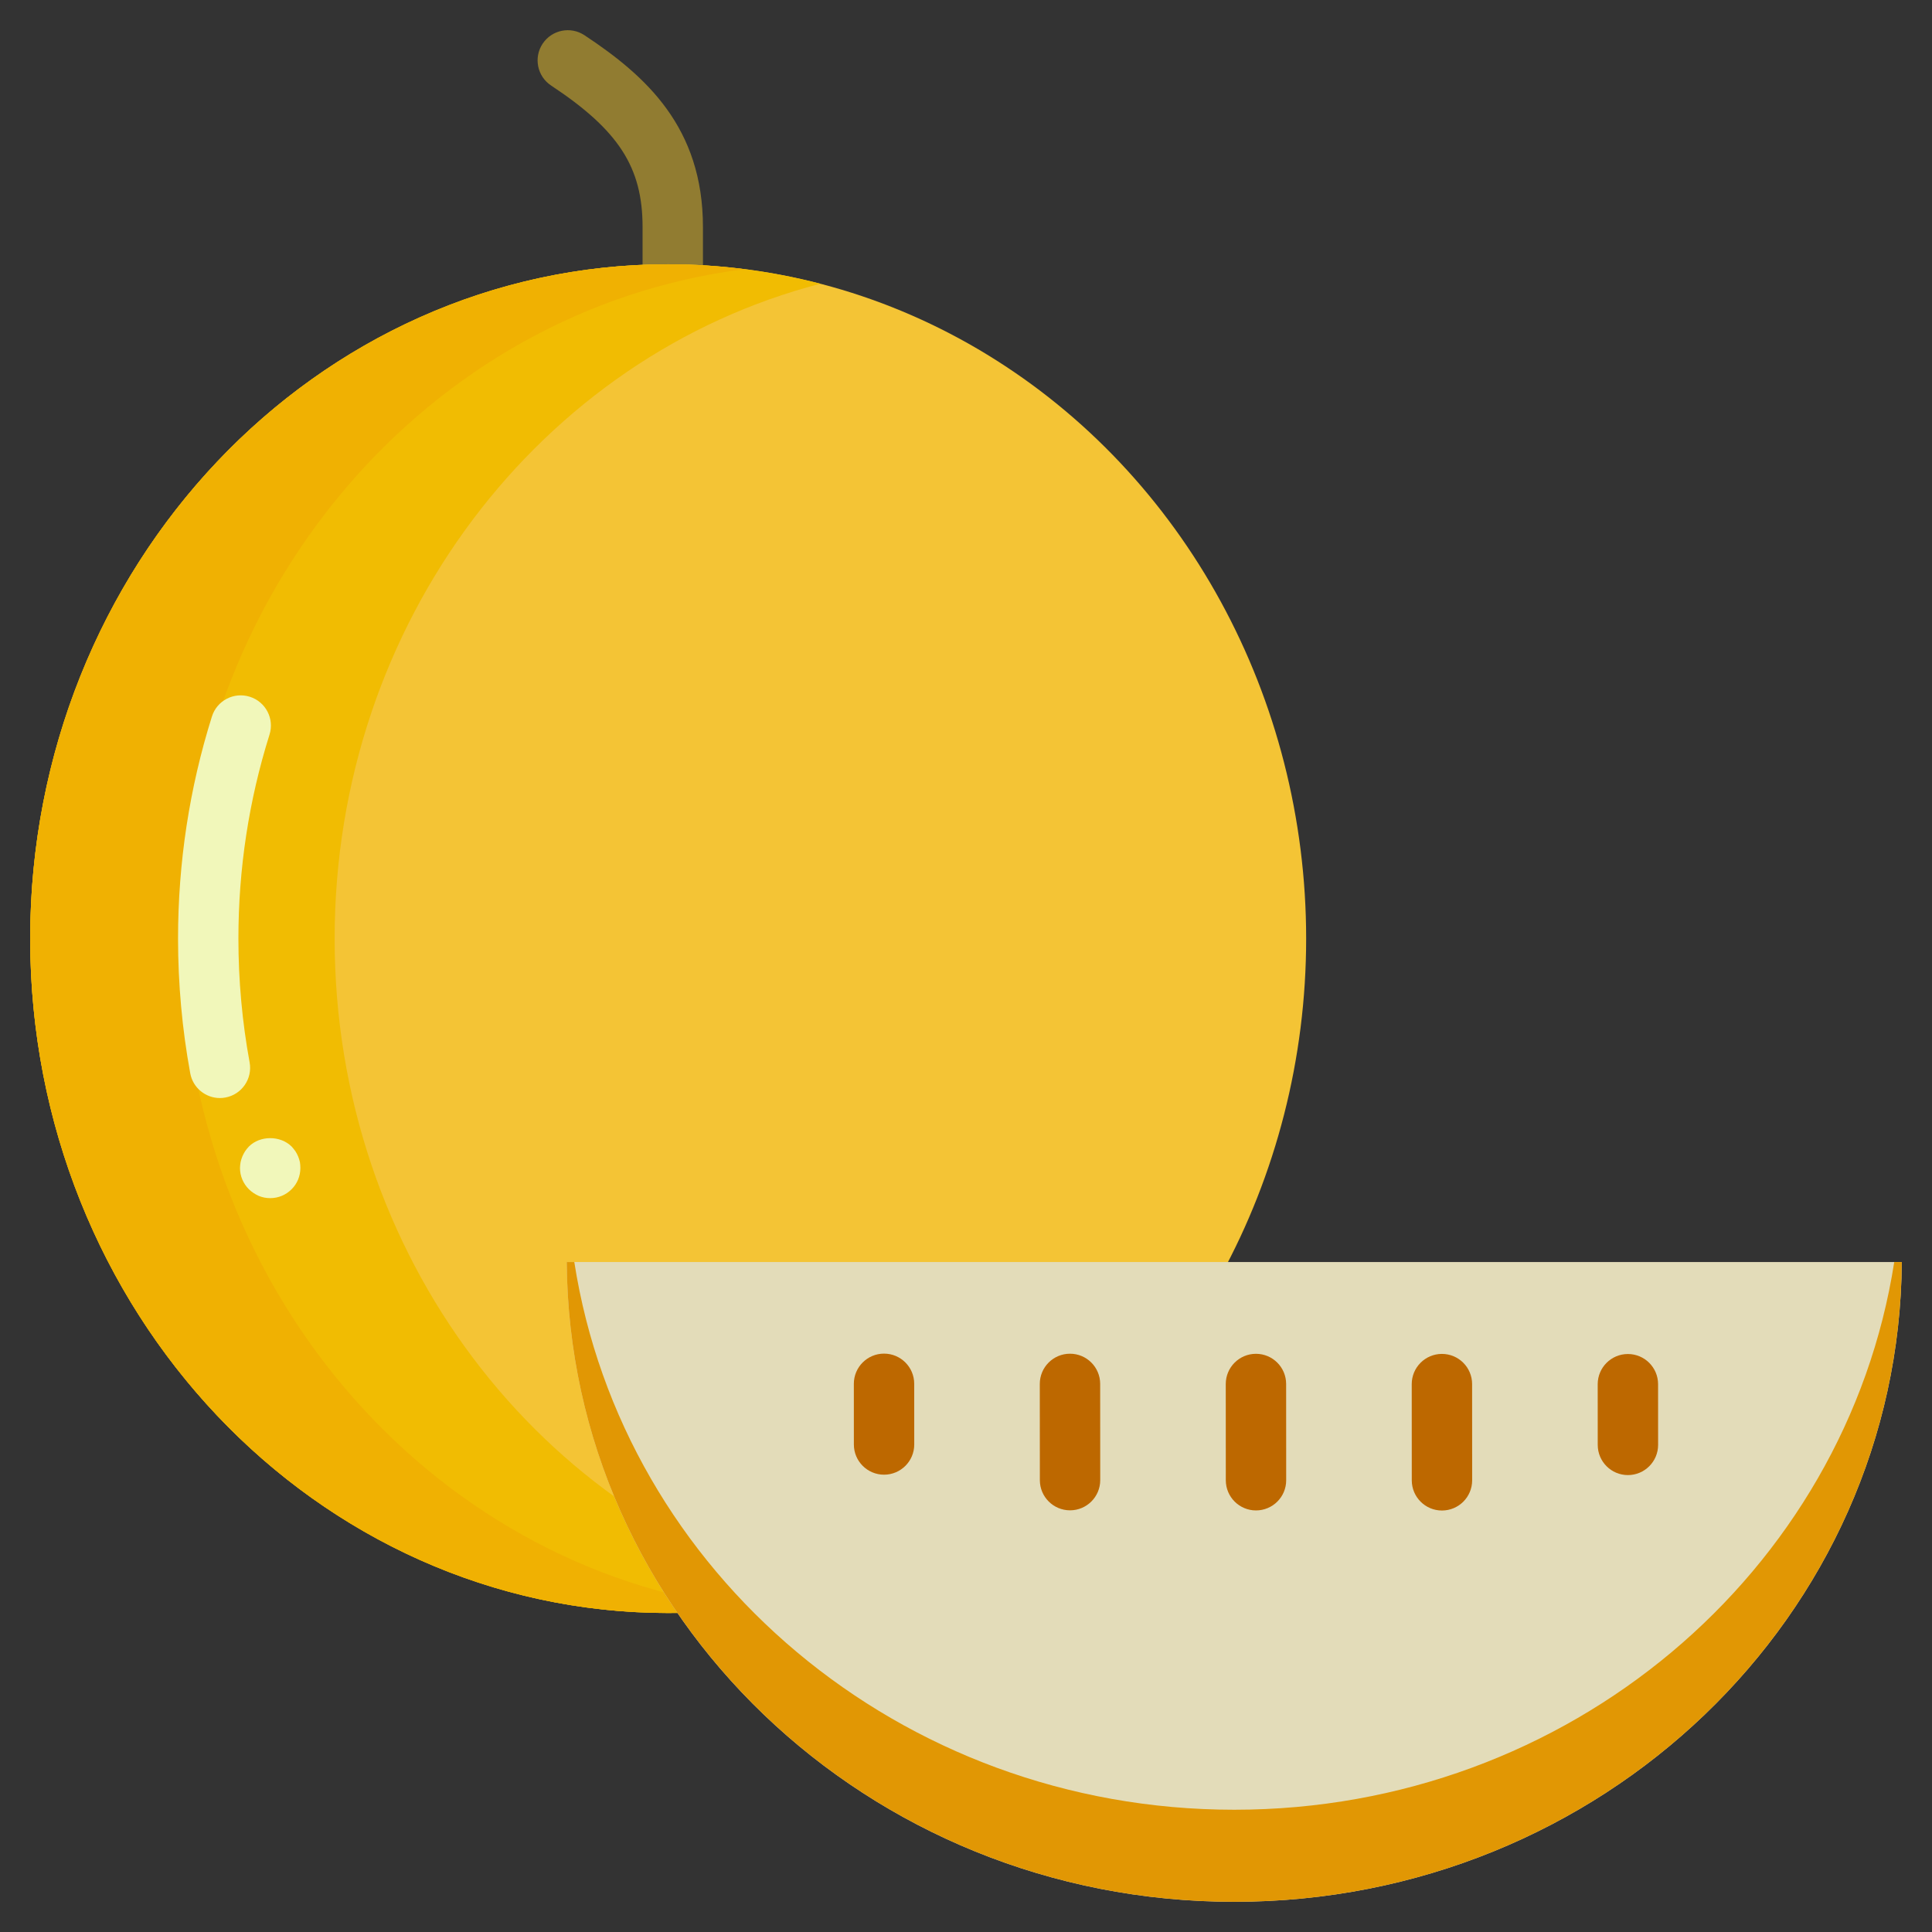
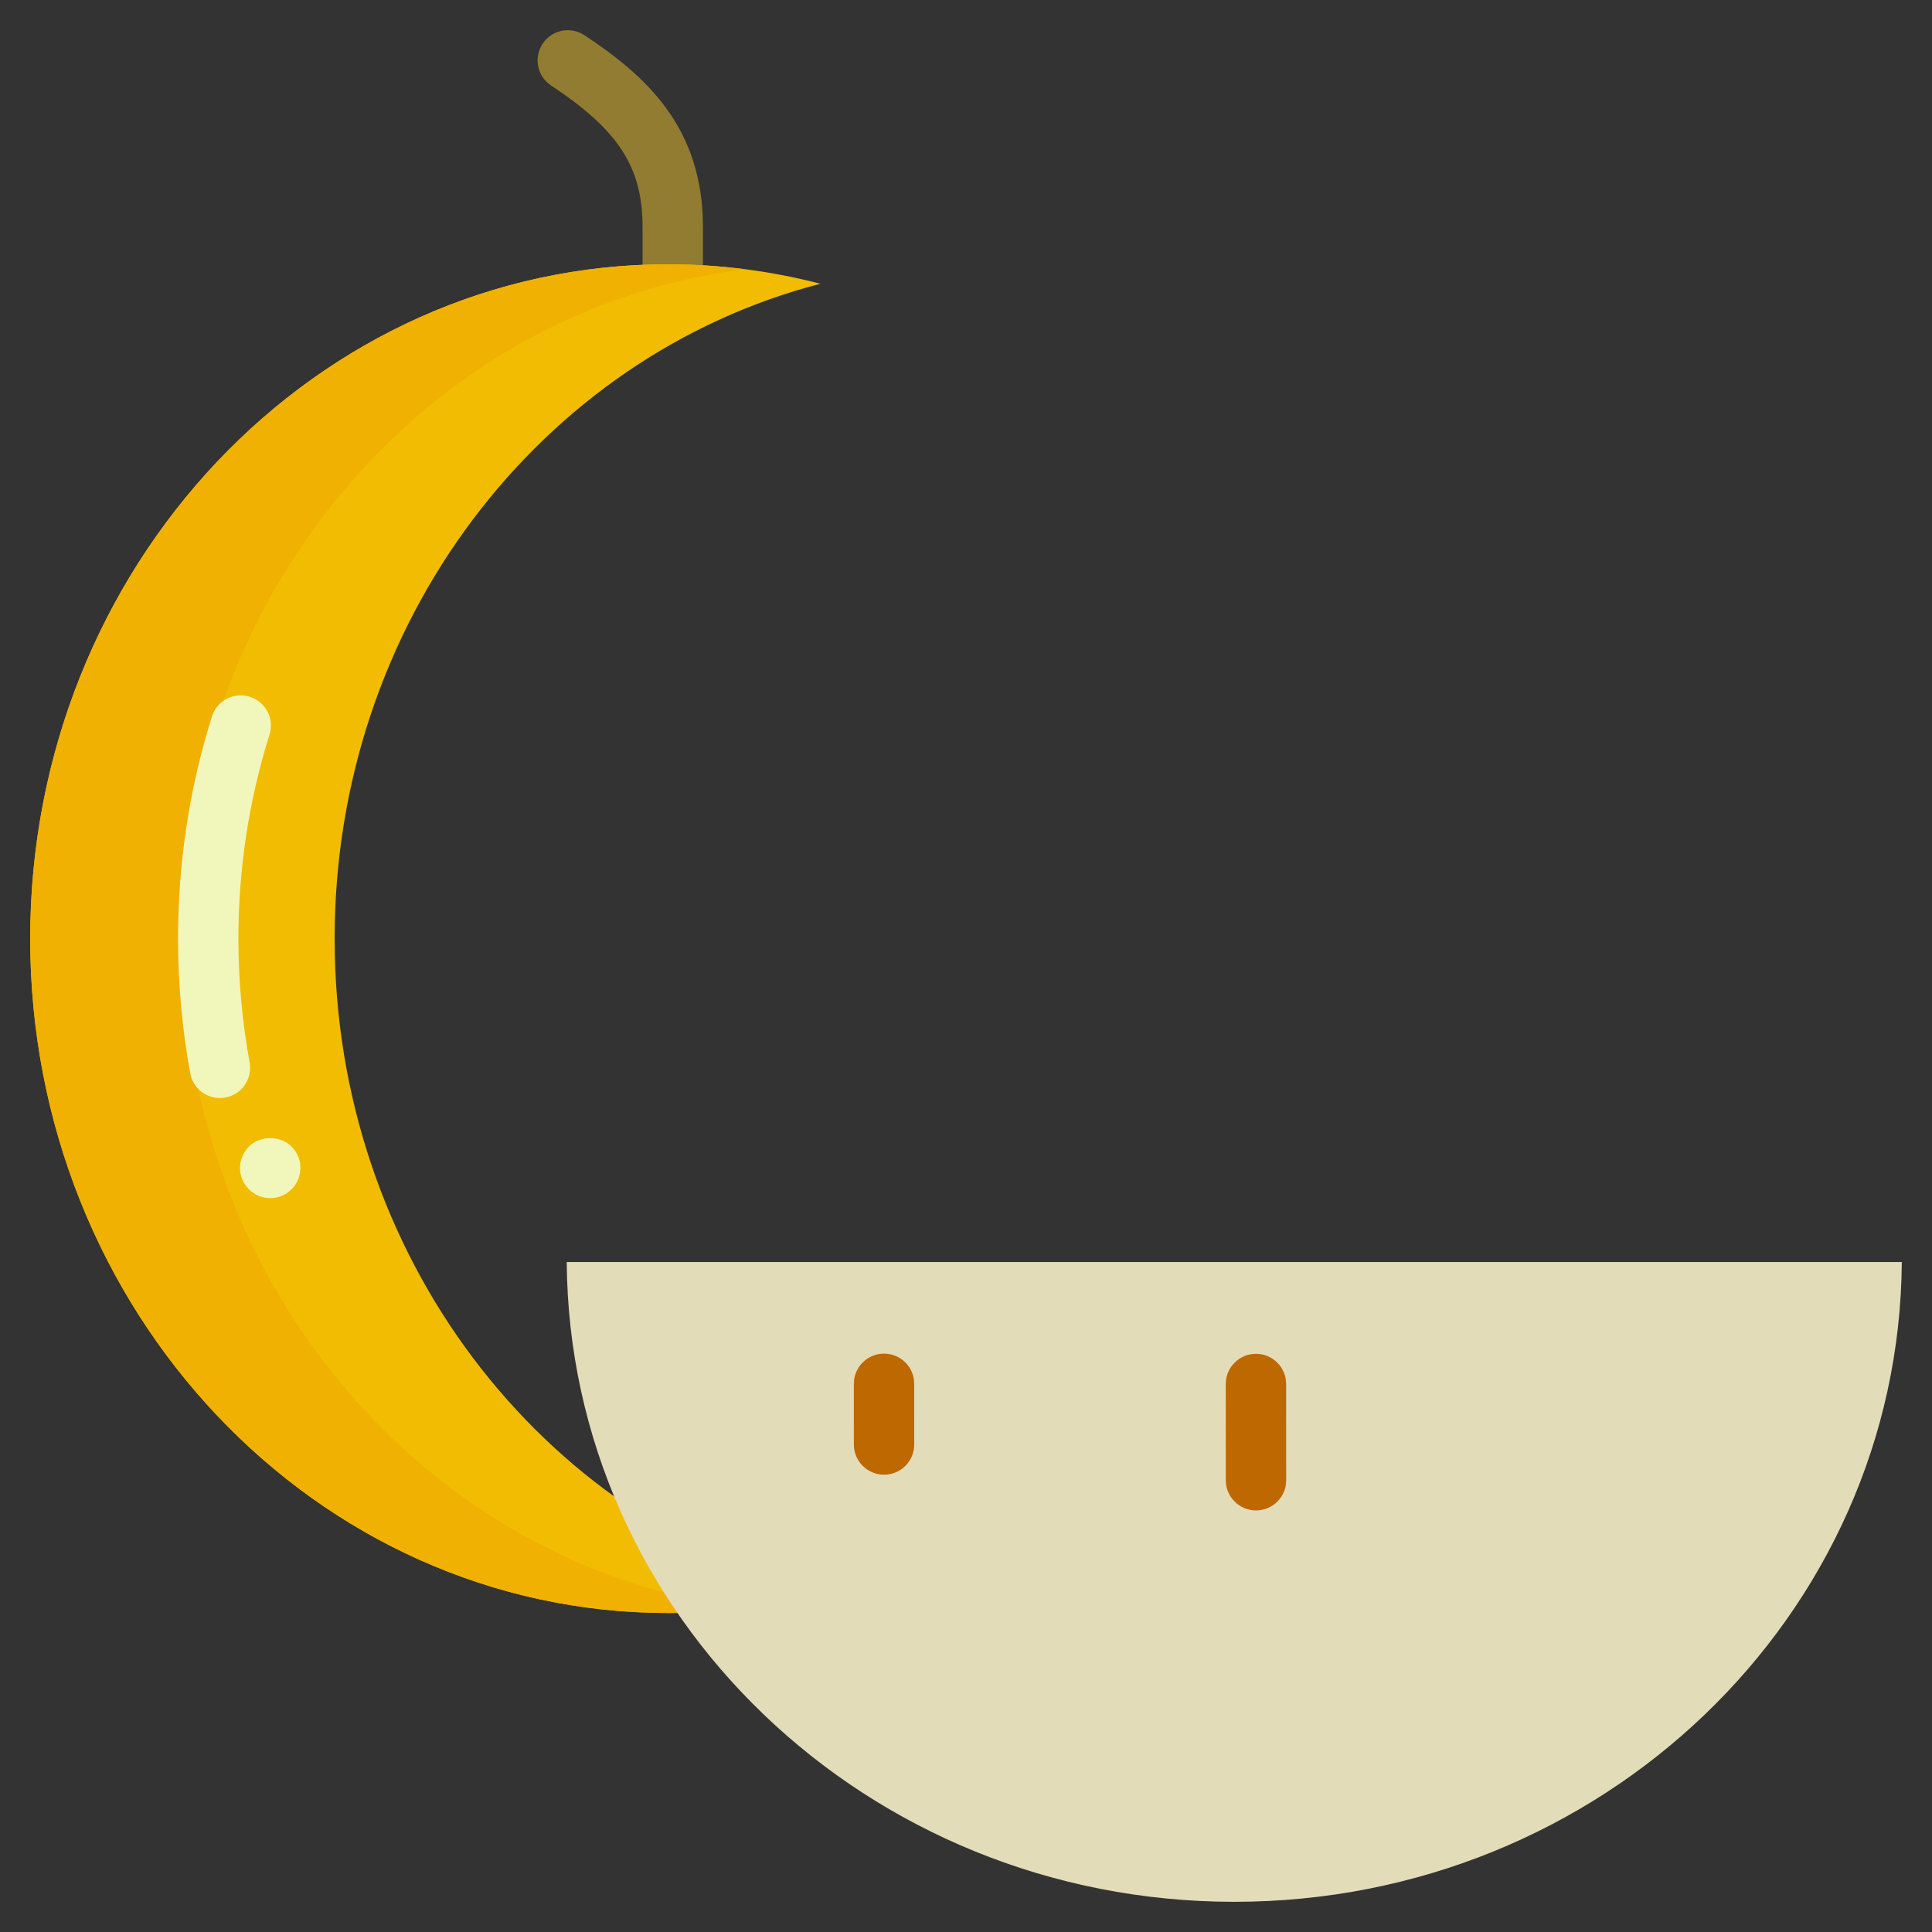
<svg xmlns="http://www.w3.org/2000/svg" width="800px" height="800px" viewBox="0 0 128 128" version="1.1" xml:space="preserve">
  <rect x="0" y="0" width="128" height="128" fill="#333333" stroke="none" />
  <style type="text/css">
	.st0{fill:#69A401;}
	.st1{fill:#EFE691;}
	.st2{fill:#B20000;}
	.st3{fill:#DF1801;}
	.st4{fill:#F40603;}
	.st5{fill:#FFEEEE;}
	.st6{fill:#847B3C;}
	.st7{fill:#CEB600;}
	.st8{fill:#F8CD02;}
	.st9{fill:#F7C800;}
	.st10{fill:#F6E8B9;}
	.st11{fill:#F6E9CA;}
	.st12{fill:#CF8A11;}
	.st13{fill:#286F0D;}
	.st14{fill:#63271D;}
	.st15{fill:#EB8102;}
	.st16{fill:#E37303;}
	.st17{fill:#D97102;}
	.st18{fill:#BF6302;}
	.st19{fill:#EA9735;}
	.st20{fill:#3E1A01;}
	.st21{fill:#C96A0A;}
	.st22{fill:#CE2335;}
	.st23{fill:#C0242D;}
	.st24{fill:#BA1A23;}
	.st25{fill:#F9DCC7;}
	.st26{fill:#DBE2CE;}
	.st27{fill:#7D4B12;}
	.st28{fill:#75480C;}
	.st29{fill:#66410C;}
	.st30{fill:#88550D;}
	.st31{fill:#FFFEE9;}
	.st32{fill:#9B9F1A;}
	.st33{fill:#F6E177;}
	.st34{fill:#443A00;}
	.st35{fill:#305209;}
	.st36{fill:#7F7C04;}
	.st37{fill:#BAB424;}
	.st38{fill:#F7CF43;}
	.st39{fill:#DE940E;}
	.st40{fill:#5F570A;}
	.st41{fill:#175424;}
	.st42{fill:#215B25;}
	.st43{fill:#1B5020;}
	.st44{fill:#C0F9C0;}
	.st45{fill:#F3DA78;}
	.st46{fill:#BC441C;}
	.st47{fill:#148E2E;}
	.st48{fill:#283767;}
	.st49{fill:#425285;}
	.st50{fill:#CFDFFF;}
	.st51{fill:#1F2C55;}
	.st52{fill:#776220;}
	.st53{fill:#90236B;}
	.st54{fill:#5D1A47;}
	.st55{fill:#99499A;}
	.st56{fill:#FCCAFA;}
	.st57{fill:#917C31;}
	.st58{fill:#F4C435;}
	.st59{fill:#F1BC02;}
	.st60{fill:#F0B102;}
	.st61{fill:#F1F7BA;}
	.st62{fill:#E3DCB9;}
	.st63{fill:#BD6800;}
	.st64{fill:#E19704;}
	.st65{fill:#B2CA2B;}
	.st66{fill:#AFC20F;}
	.st67{fill:#B9CB00;}
	.st68{fill:#E5F392;}
	.st69{fill:#F78202;}
	.st70{fill:#F79613;}
	.st71{fill:#331F07;}
	.st72{fill:#402B16;}
	.st73{fill:#669404;}
	.st74{fill:#F58E13;}
	.st75{fill:#D87117;}
	.st76{fill:#216604;}
	.st77{fill:#286D08;}
	.st78{fill:#C8C625;}
	.st79{fill:#2C441F;}
	.st80{fill:#F1E6BF;}
	.st81{fill:#F2BE2E;}
	.st82{fill:#BF8F33;}
	.st83{fill:#568804;}
	.st84{fill:#669614;}
	.st85{fill:#688E0C;}
	.st86{fill:#4C7005;}
	.st87{fill:#A0CA49;}
	.st88{fill:#99BD70;}
	.st89{fill:#78AA25;}
	.st90{fill:#4B7C23;}
	.st91{fill:#EADBC8;}
	.st92{fill:#F0D5B0;}
	.st93{fill:#DF2B2B;}
	.st94{fill:#D1262C;}
	.st95{fill:#B7252C;}
	.st96{fill:#46670C;}
	.st97{fill:#F49D5B;}
	.st98{fill:#F57A55;}
	.st99{fill:#F1C3A7;}
	.st100{fill:#CC0917;}
	.st101{fill:#DC1035;}
	.st102{fill:#9BAC0F;}
	.st103{fill:#667A1D;}
	.st104{fill:#7A9D18;}
	.st105{fill:#F6F7E6;}
	.st106{fill:#F0194D;}
	.st107{fill:#362420;}
	.st108{fill:#530618;}
	.st109{fill:#44041A;}
	.st110{fill:#490419;}
	.st111{fill:#F8A459;}
	.st112{fill:#871B22;}
	.st113{fill:#600613;}
	.st114{fill:#F8C790;}
	.st115{fill:#447832;}
	.st116{fill:#7C473D;}
	.st117{fill:#441432;}
	.st118{fill:#51163F;}
	.st119{fill:#5B1A41;}
	.st120{fill:#FCEBF9;}
	.st121{fill:#ECE5CE;}
	.st122{fill:#BC3E2C;}
	.st123{fill:#A60F26;}
	.st124{fill:#C61632;}
	.st125{fill:#BD1331;}
	.st126{fill:#F8B772;}
	.st127{fill:#F7DDAC;}
	.st128{fill:#850E11;}
	.st129{fill:#191200;}
	.st130{fill:#553D2D;}
	.st131{fill:#F9E2D2;}
	.st132{fill:#CA8937;}
	.st133{fill:#462D16;}
	.st134{fill:#6D8916;}
	.st135{fill:#96B54E;}
	.st136{fill:#E3E2DE;}
	.st137{fill:#261811;}
	.st138{fill:#525C11;}
	.st139{fill:#14581E;}
	.st140{fill:#3D7712;}
	.st141{fill:#9BC148;}
	.st142{fill:#E22434;}
	.st143{fill:#C6DD9E;}
	.st144{fill:#F89A07;}
	.st145{fill:#F7A410;}
	.st146{fill:#F8AB19;}
	.st147{fill:#F7B81C;}
	.st148{fill:#E5870A;}
	.st149{fill:#97A304;}
	.st150{fill:#A88C5C;}
	.st151{fill:#ADC21E;}
	.st152{fill:#A3BA0B;}
	.st153{fill:#8D9E08;}
	.st154{fill:#E0DAB9;}
	.st155{fill:#684219;}
	.st156{fill:#777F05;}
	.st157{fill:#F2E9C4;}
	.st158{fill:#CBB465;}
	.st159{fill:#FFF5CA;}
	.st160{fill:#E52828;}
	.st161{fill:#F87302;}
	.st162{fill:#FF7B22;}
	.st163{fill:#FC7F10;}
	.st164{fill:#F8A200;}
	.st165{fill:#F8DC91;}
	.st166{fill:#FFFFFF;}
	.st167{fill:#F5D7D5;}
	.st168{fill:#EDA07A;}
	.st169{fill:#FCBEBE;}
	.st170{fill:#EAD991;}
	.st171{fill:#582612;}
</style>
  <g id="_x33_0_Mulberry" />
  <g id="_x32_9_Star_Fruit" />
  <g id="_x32_8_Apricot" />
  <g id="_x32_7_Litchi" />
  <g id="_x32_6_Kiwi" />
  <g id="_x32_5_Jackfruit" />
  <g id="_x32_4_Avacado" />
  <g id="_x32_3_Blueberry" />
  <g id="_x32_2_Purple_Grapes" />
  <g id="_x32_1_Melon">
    <g id="XMLID_1077_">
      <g id="XMLID_1086_">
        <path class="st57" d="M44.572,19.509c-1.104,0-2-0.896-2-2v-2.47c0-3.96-1.585-6.412-6.058-9.371     c-0.921-0.609-1.174-1.851-0.564-2.771s1.85-1.173,2.771-0.564c4.078,2.697,7.851,6.104,7.851,12.707v2.47     C46.572,18.613,45.676,19.509,44.572,19.509z" />
-         <ellipse class="st58" cx="44.268" cy="62.187" id="XMLID_1091_" rx="42.268" ry="44.678" />
        <path class="st59" d="M22.171,62.187c0-21,13.71-38.607,32.183-43.388c-3.233-0.837-6.608-1.29-10.085-1.29     C20.924,17.508,2,37.512,2,62.187c0,24.675,18.924,44.678,42.268,44.678c3.477,0,6.852-0.453,10.085-1.29     C35.881,100.793,22.171,83.187,22.171,62.187z" id="XMLID_2223_" />
        <path class="st60" d="M12.085,62.187c0-22.87,16.26-41.714,37.226-44.351c-1.655-0.208-3.335-0.328-5.043-0.328     C20.924,17.508,2,37.512,2,62.187c0,24.675,18.924,44.678,42.268,44.678c1.708,0,3.388-0.119,5.043-0.328     C28.346,103.901,12.085,85.057,12.085,62.187z" id="XMLID_2046_" />
        <g id="XMLID_1088_">
          <path class="st61" d="M14.569,72.748c-0.946,0-1.788-0.675-1.965-1.639c-0.536-2.921-0.808-5.923-0.808-8.923      c0-5.031,0.755-9.982,2.245-14.717c0.331-1.053,1.451-1.639,2.508-1.308c1.053,0.332,1.639,1.455,1.307,2.509      c-1.367,4.345-2.061,8.892-2.061,13.516c0,2.759,0.25,5.518,0.743,8.2c0.199,1.087-0.52,2.129-1.606,2.328      C14.811,72.737,14.689,72.748,14.569,72.748z" />
          <path class="st61" d="M17.9,79.38c-0.26,0-0.52-0.05-0.76-0.15c-0.24-0.109-0.46-0.25-0.65-0.439      c-0.38-0.38-0.59-0.88-0.59-1.41c0-0.13,0.02-0.26,0.04-0.39c0.03-0.131,0.07-0.261,0.12-0.381c0.05-0.119,0.11-0.229,0.18-0.34      c0.07-0.109,0.16-0.21,0.25-0.31c0.74-0.74,2.08-0.74,2.83,0c0.09,0.1,0.17,0.2,0.25,0.31c0.07,0.11,0.13,0.221,0.18,0.34      c0.05,0.12,0.09,0.25,0.12,0.381c0.02,0.13,0.03,0.26,0.03,0.39c0,0.53-0.2,1.03-0.58,1.41S18.44,79.38,17.9,79.38z" />
        </g>
      </g>
      <g id="XMLID_1078_">
        <path class="st62" d="M81.774,126c24.324,0,44.055-18.949,44.226-42.386H37.547     C37.719,107.051,57.45,126,81.774,126z" id="XMLID_1085_" />
        <g id="XMLID_1079_">
          <path class="st63" d="M83.213,100.07c-1.104,0-2-0.895-2-1.999l-0.003-6.377c0-1.104,0.895-2,1.999-2.001c0,0,0,0,0.001,0      c1.104,0,2,0.895,2,1.999l0.003,6.377C85.214,99.174,84.319,100.069,83.213,100.07C83.214,100.07,83.214,100.07,83.213,100.07z" />
-           <path class="st63" d="M70.893,100.063c-1.104,0-2-0.895-2-1.999l-0.004-6.376c0-1.104,0.894-2,1.999-2.001c0,0,0.001,0,0.001,0      c1.104,0,2,0.895,2,1.999l0.004,6.376c0,1.104-0.894,2-1.999,2.001C70.894,100.063,70.894,100.063,70.893,100.063z" />
-           <path class="st63" d="M95.534,100.076c-1.104,0-2-0.895-2-1.999l-0.003-6.376c0-1.104,0.895-2,1.999-2.001c0,0,0,0,0.001,0      c1.104,0,2,0.895,2,1.999l0.003,6.376C97.535,99.18,96.64,100.075,95.534,100.076C95.535,100.076,95.535,100.076,95.534,100.076      z" />
          <path class="st63" d="M58.571,97.702c-1.104,0-2-0.895-2-1.999l-0.002-4.021c0-1.104,0.894-2,1.999-2.001c0,0,0,0,0.001,0      c1.104,0,2,0.895,2,1.999l0.002,4.021C60.571,96.806,59.677,97.701,58.571,97.702C58.572,97.702,58.571,97.702,58.571,97.702z" />
-           <path class="st63" d="M107.854,97.728c-1.104,0-2-0.895-2-1.999l-0.002-4.021c0-1.104,0.894-2,1.999-2.001c0,0,0,0,0.001,0      c1.104,0,2,0.895,2,1.999l0.002,4.021C109.854,96.831,108.959,97.727,107.854,97.728      C107.854,97.728,107.854,97.728,107.854,97.728z" />
        </g>
-         <path class="st64" d="M81.774,119.9c-22.173,0-40.522-15.749-43.725-36.286h-0.502     C37.719,107.051,57.45,126,81.774,126c24.323,0,44.055-18.949,44.226-42.386h-0.502C122.295,104.151,103.946,119.9,81.774,119.9z     " id="XMLID_1005_" />
      </g>
    </g>
  </g>
  <g id="_x32_0_Green_Grapes" />
  <g id="_x31_9_Papaya" />
  <g id="_x31_8_Pineapple" />
  <g id="_x31_7_Banana" />
  <g id="_x31_6_Tender_Coconut" />
  <g id="_x31_5_Strawberry" />
  <g id="_x31_4_Dragon_Fruit" />
  <g id="_x31_3_Plum" />
  <g id="_x31_2_Fig" />
  <g id="_x31_1_Peach" />
  <g id="_x31_0_Cherry" />
  <g id="_x30_9_Sapota" />
  <g id="_x30_8_Custard_Apple" />
  <g id="_x30_7_Watermelon" />
  <g id="_x30_6_Mango" />
  <g id="_x30_5_Pear" />
  <g id="_x30_4_Guava" />
  <g id="_x30_3_Pomegranate" />
  <g id="_x30_2_Orange" />
  <g id="_x30_1_Apple" />
</svg>